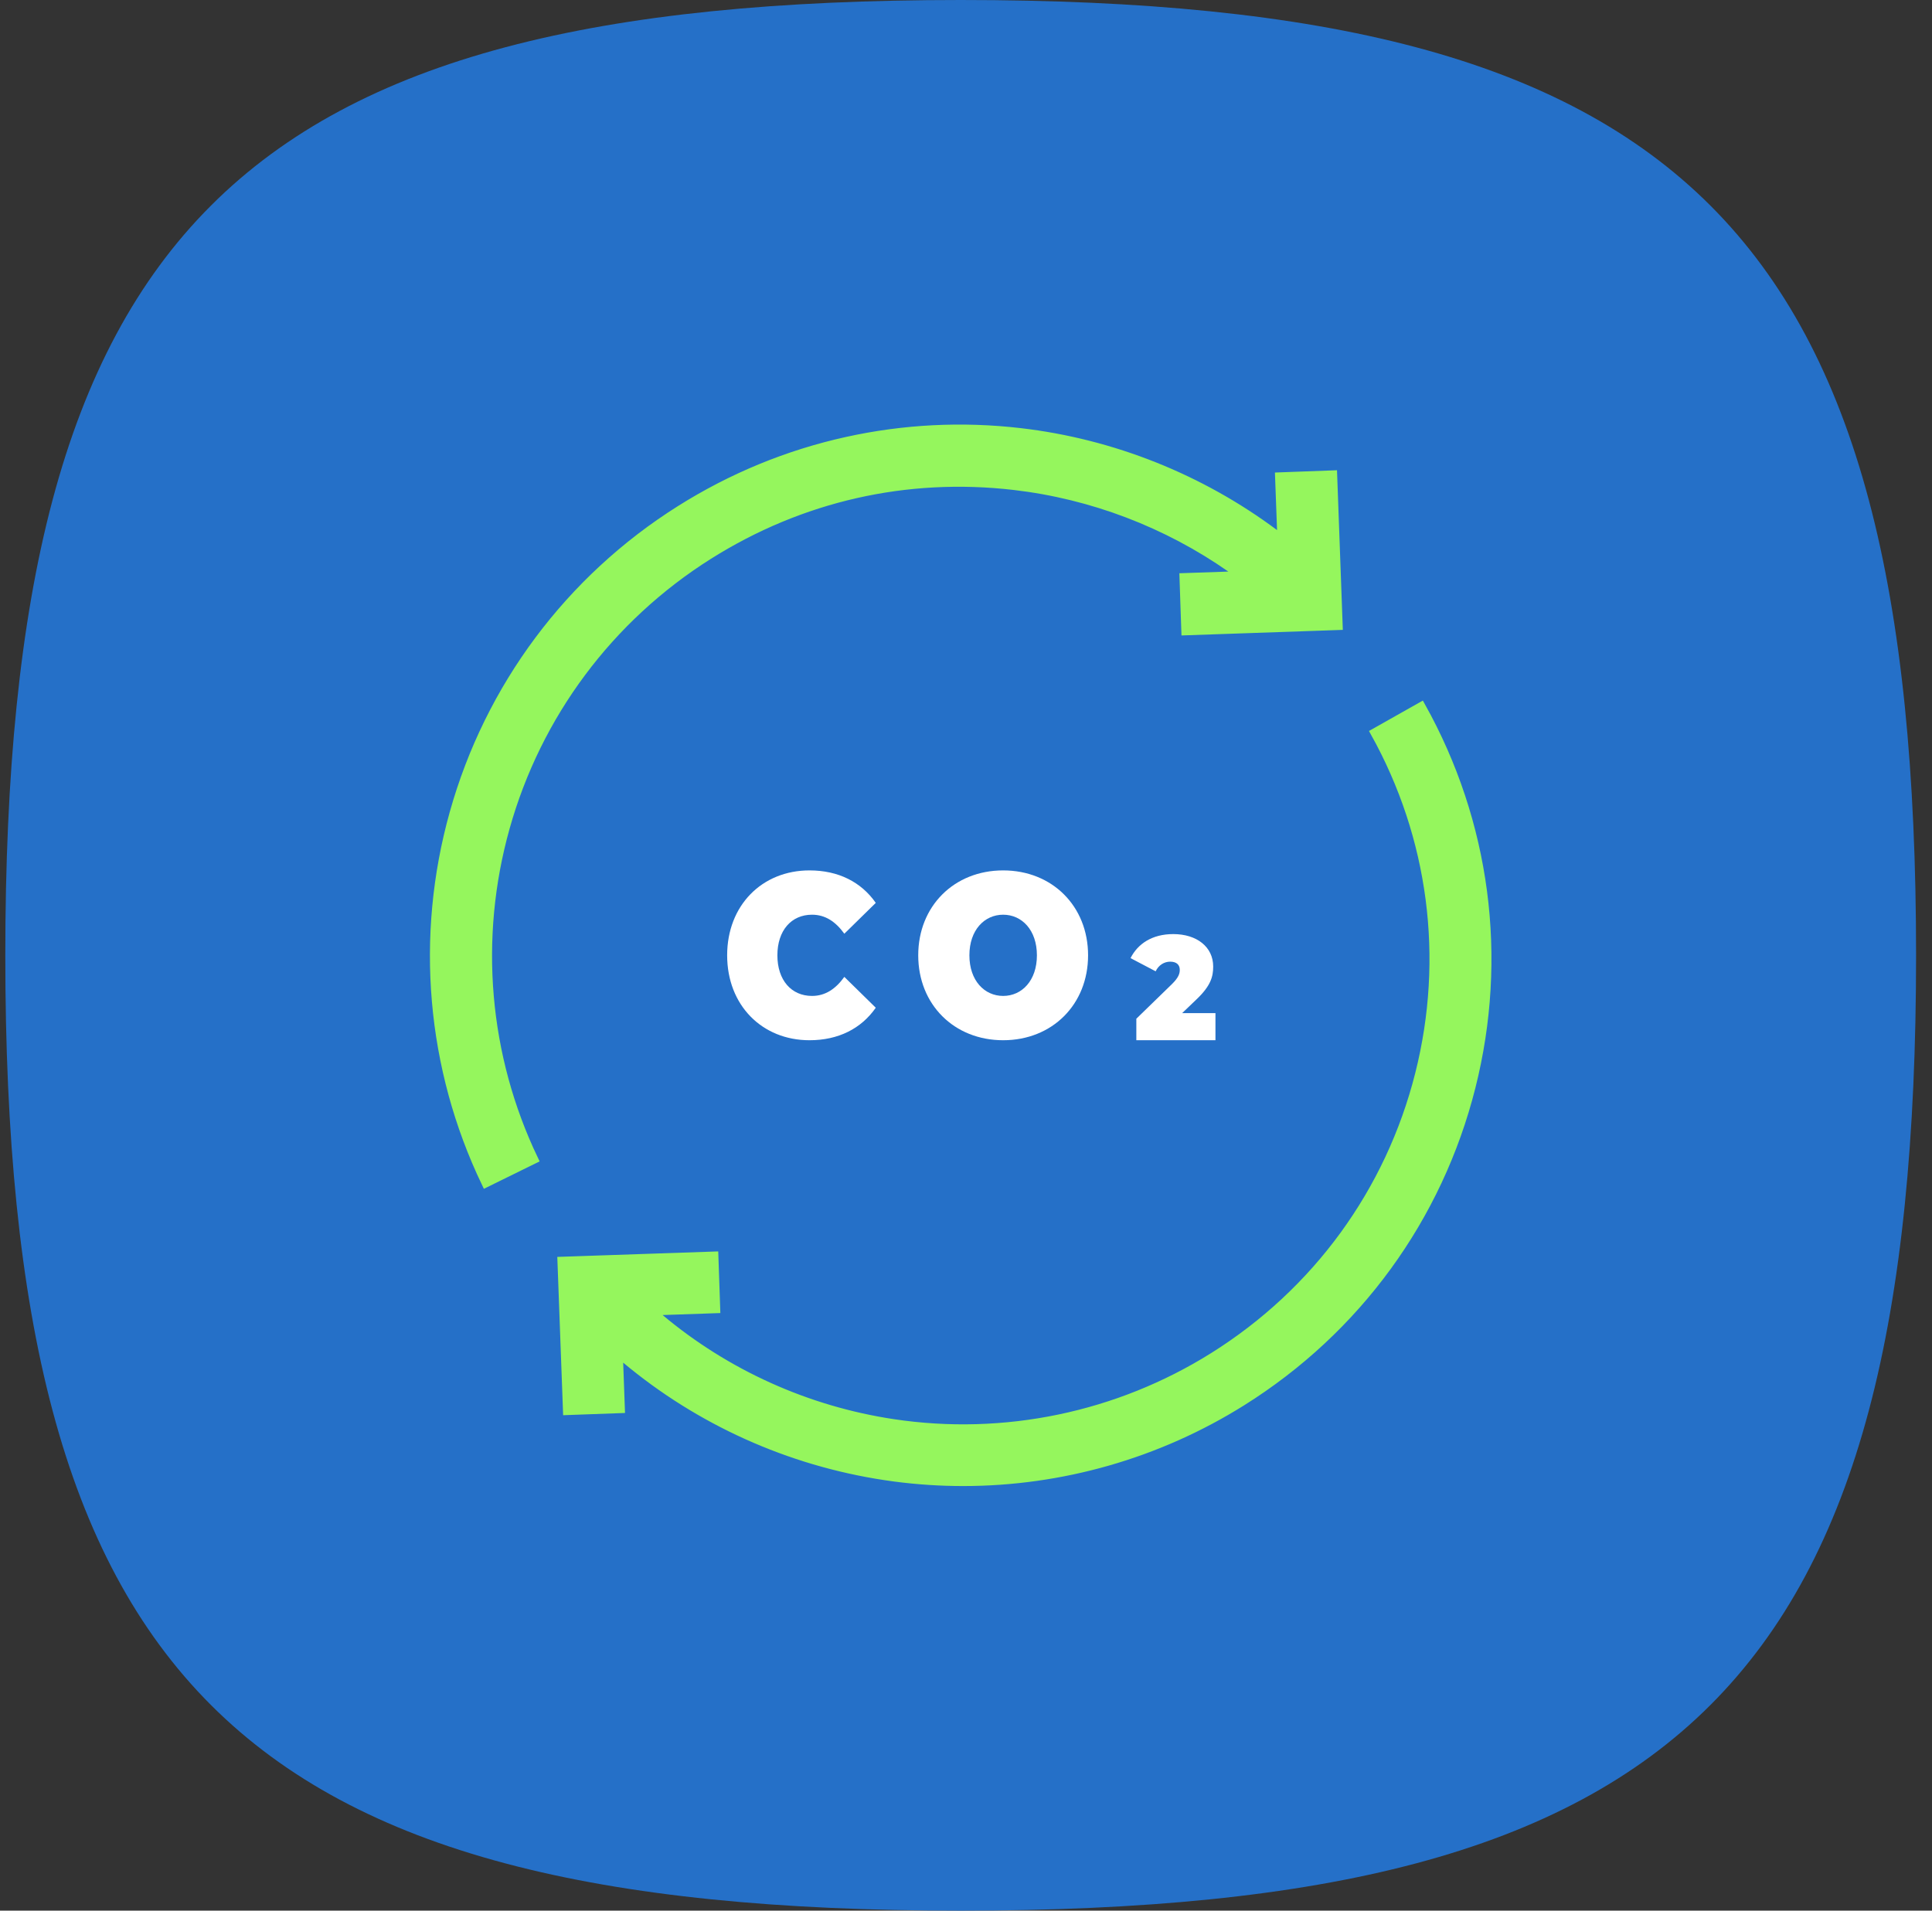
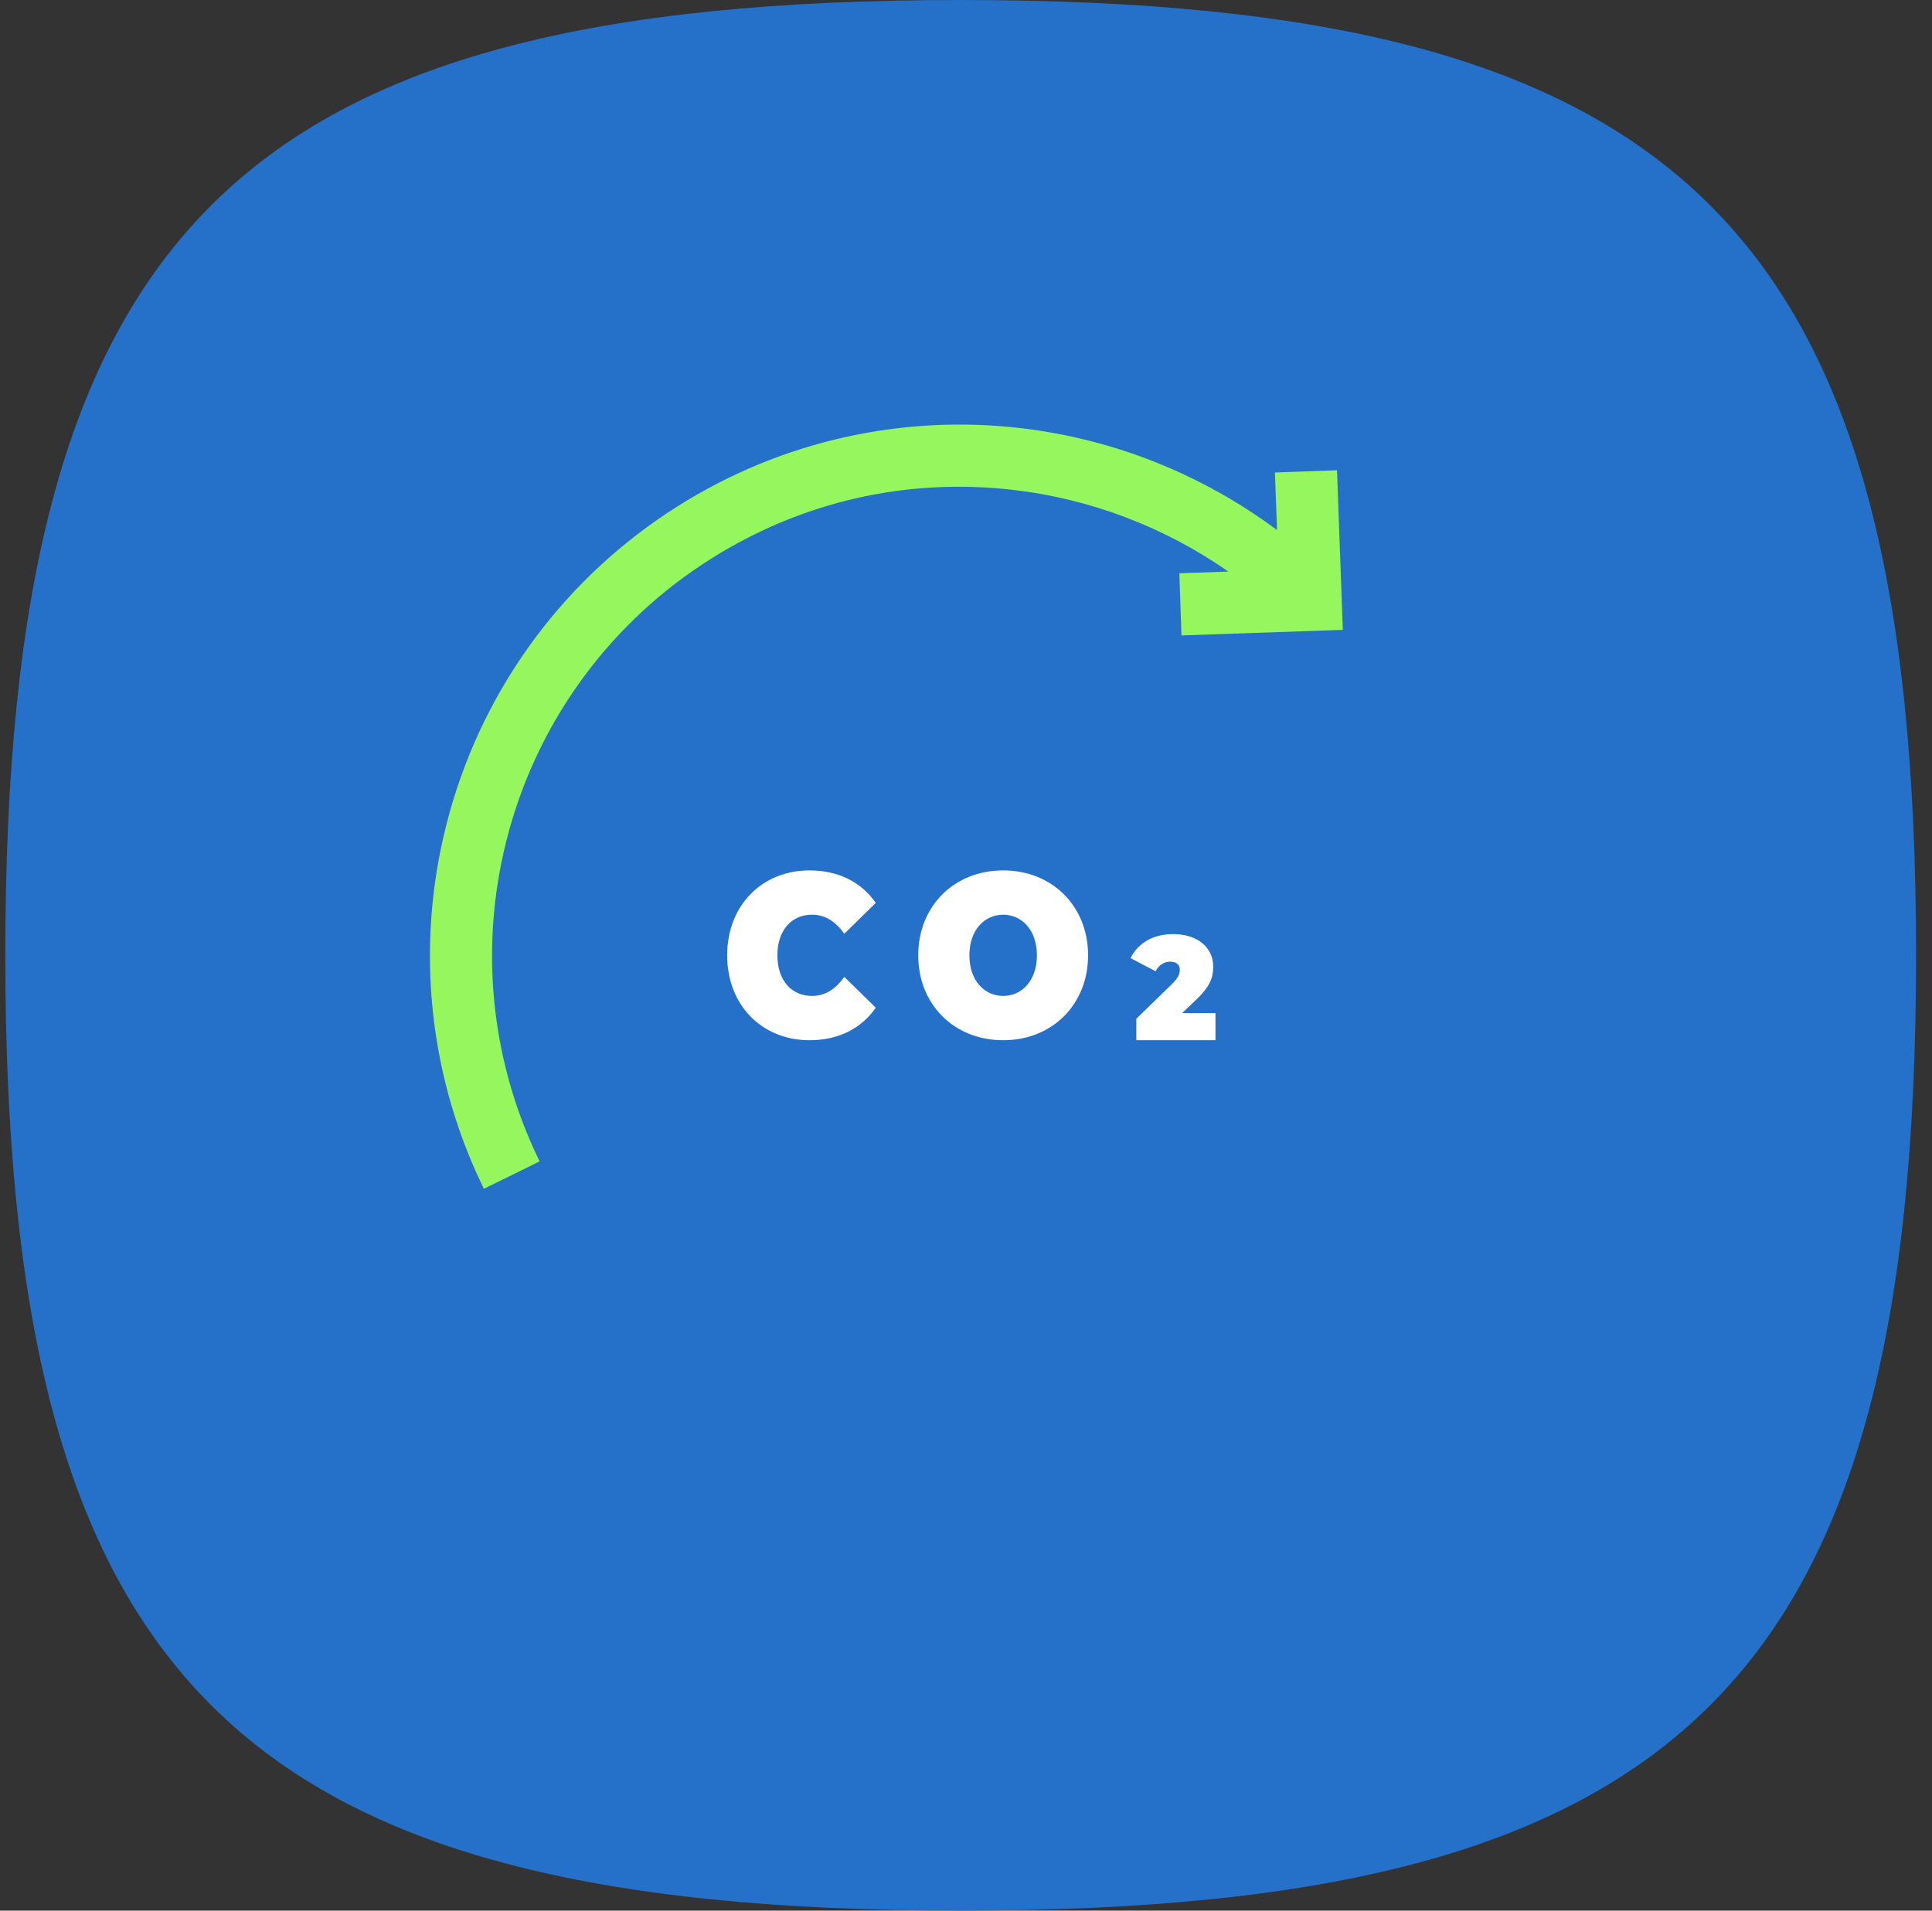
<svg xmlns="http://www.w3.org/2000/svg" width="91" height="90" viewBox="0 0 91 90" fill="none">
  <rect x="0" y="0" width="91" height="90" fill="#333333" stroke="none" />
  <path d="M0.25 45C0.25 79.172 11.08 90 45.25 90C79.42 90 90.25 79.17 90.25 45C90.25 10.83 79.422 0 45.25 0C11.078 0 0.25 10.83 0.25 45Z" fill="#2570C8" />
  <path d="M39.884 20.779C42.566 20.187 45.317 20.047 48.058 20.366C52.404 20.872 56.553 22.536 60.03 25.129L60.365 25.379L60.351 24.962L60.258 22.451L62.782 22.358L63.042 29.477L55.842 29.726L55.756 27.196L57.864 27.124L58.463 27.104L57.972 26.761C54.965 24.659 51.445 23.309 47.767 22.881C42.693 22.291 37.718 23.422 33.384 26.151C28.703 29.098 25.303 33.655 23.81 38.981C22.345 44.206 22.823 49.749 25.151 54.615L22.884 55.73C20.281 50.305 19.745 44.122 21.378 38.297C23.041 32.364 26.827 27.289 32.039 24.008C34.468 22.479 37.107 21.392 39.884 20.779Z" fill="#95F65D" stroke="#95F65D" stroke-width="0.4" />
-   <path d="M66.942 33.273C69.996 38.746 70.835 45.101 69.3 51.194C67.744 57.372 63.904 62.641 58.489 66.031C54.537 68.506 49.981 69.8 45.366 69.8C44.295 69.8 43.222 69.73 42.151 69.59L41.693 69.525C37.17 68.844 32.942 66.929 29.481 64.034L29.137 63.745L29.153 64.194L29.232 66.365L26.717 66.456L26.457 59.399L33.637 59.154L33.723 61.658L31.204 61.745L30.683 61.764L31.082 62.099C34.194 64.707 37.998 66.434 42.07 67.047C47.304 67.835 52.66 66.72 57.149 63.909C62.012 60.865 65.46 56.132 66.857 50.585C68.234 45.12 67.485 39.419 64.752 34.509L66.942 33.273Z" fill="#95F65D" stroke="#95F65D" stroke-width="0.4" />
  <path d="M38.247 43.087C38.873 43.087 39.361 43.415 39.769 43.983L41.25 42.53C40.564 41.547 39.49 41 38.128 41C35.891 41 34.25 42.65 34.25 45C34.25 47.349 35.891 49 38.128 49C39.49 49 40.564 48.453 41.25 47.469L39.769 46.016C39.361 46.584 38.873 46.913 38.247 46.913C37.273 46.913 36.616 46.169 36.616 45C36.616 43.831 37.273 43.087 38.247 43.087Z" fill="white" />
-   <path d="M47.25 41C44.941 41 43.25 42.683 43.25 45C43.25 47.317 44.941 49 47.25 49C49.559 49 51.25 47.317 51.25 45C51.25 42.683 49.559 41 47.25 41ZM47.25 46.913C46.369 46.913 45.66 46.191 45.66 45C45.66 43.809 46.369 43.087 47.25 43.087C48.131 43.087 48.84 43.809 48.84 45C48.84 46.191 48.131 46.913 47.25 46.913Z" fill="white" />
+   <path d="M47.25 41C44.941 41 43.25 42.683 43.25 45C43.25 47.317 44.941 49 47.25 49C49.559 49 51.25 47.317 51.25 45C51.25 42.683 49.559 41 47.25 41M47.25 46.913C46.369 46.913 45.66 46.191 45.66 45C45.66 43.809 46.369 43.087 47.25 43.087C48.131 43.087 48.84 43.809 48.84 45C48.84 46.191 48.131 46.913 47.25 46.913Z" fill="white" />
  <path d="M56.346 47.086C57.024 46.444 57.143 46.011 57.143 45.53C57.143 44.6 56.366 44 55.263 44C54.26 44 53.589 44.461 53.25 45.132L54.433 45.753C54.572 45.459 54.838 45.299 55.117 45.299C55.416 45.299 55.569 45.446 55.569 45.683C55.569 45.851 55.522 46.039 55.203 46.353L53.523 47.987V49H57.25V47.722H55.682L56.346 47.086Z" fill="white" />
</svg>